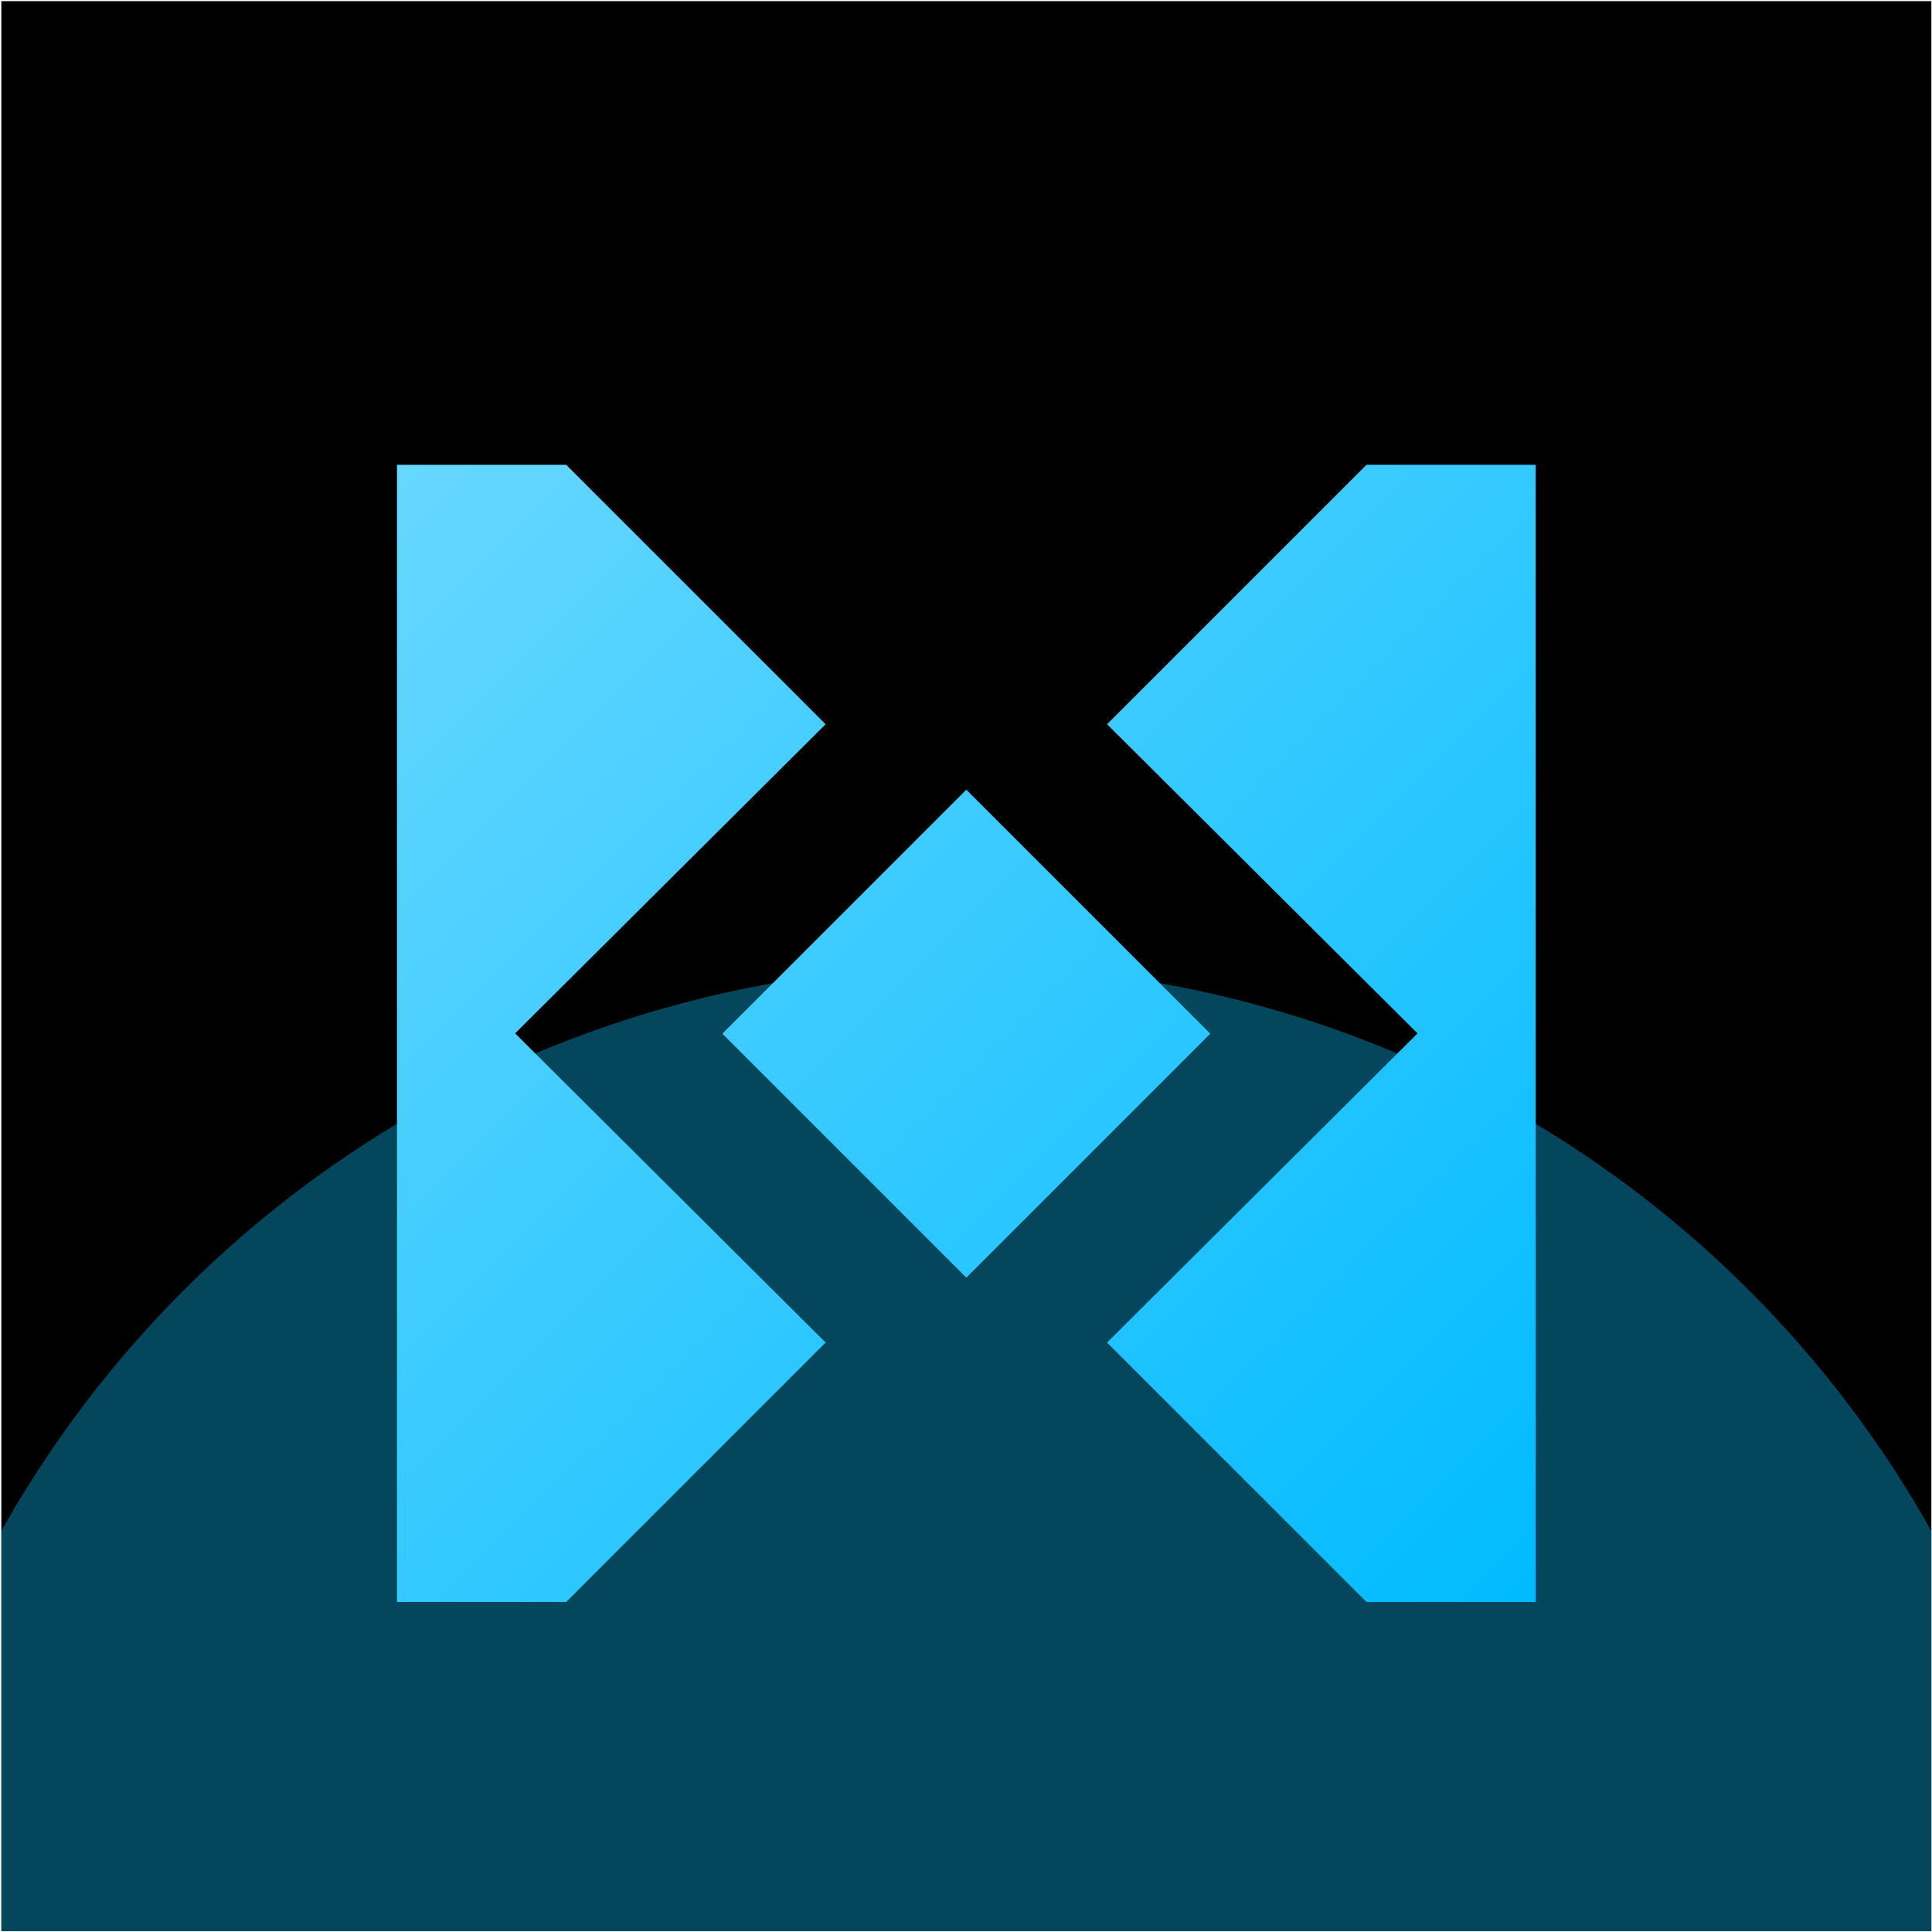
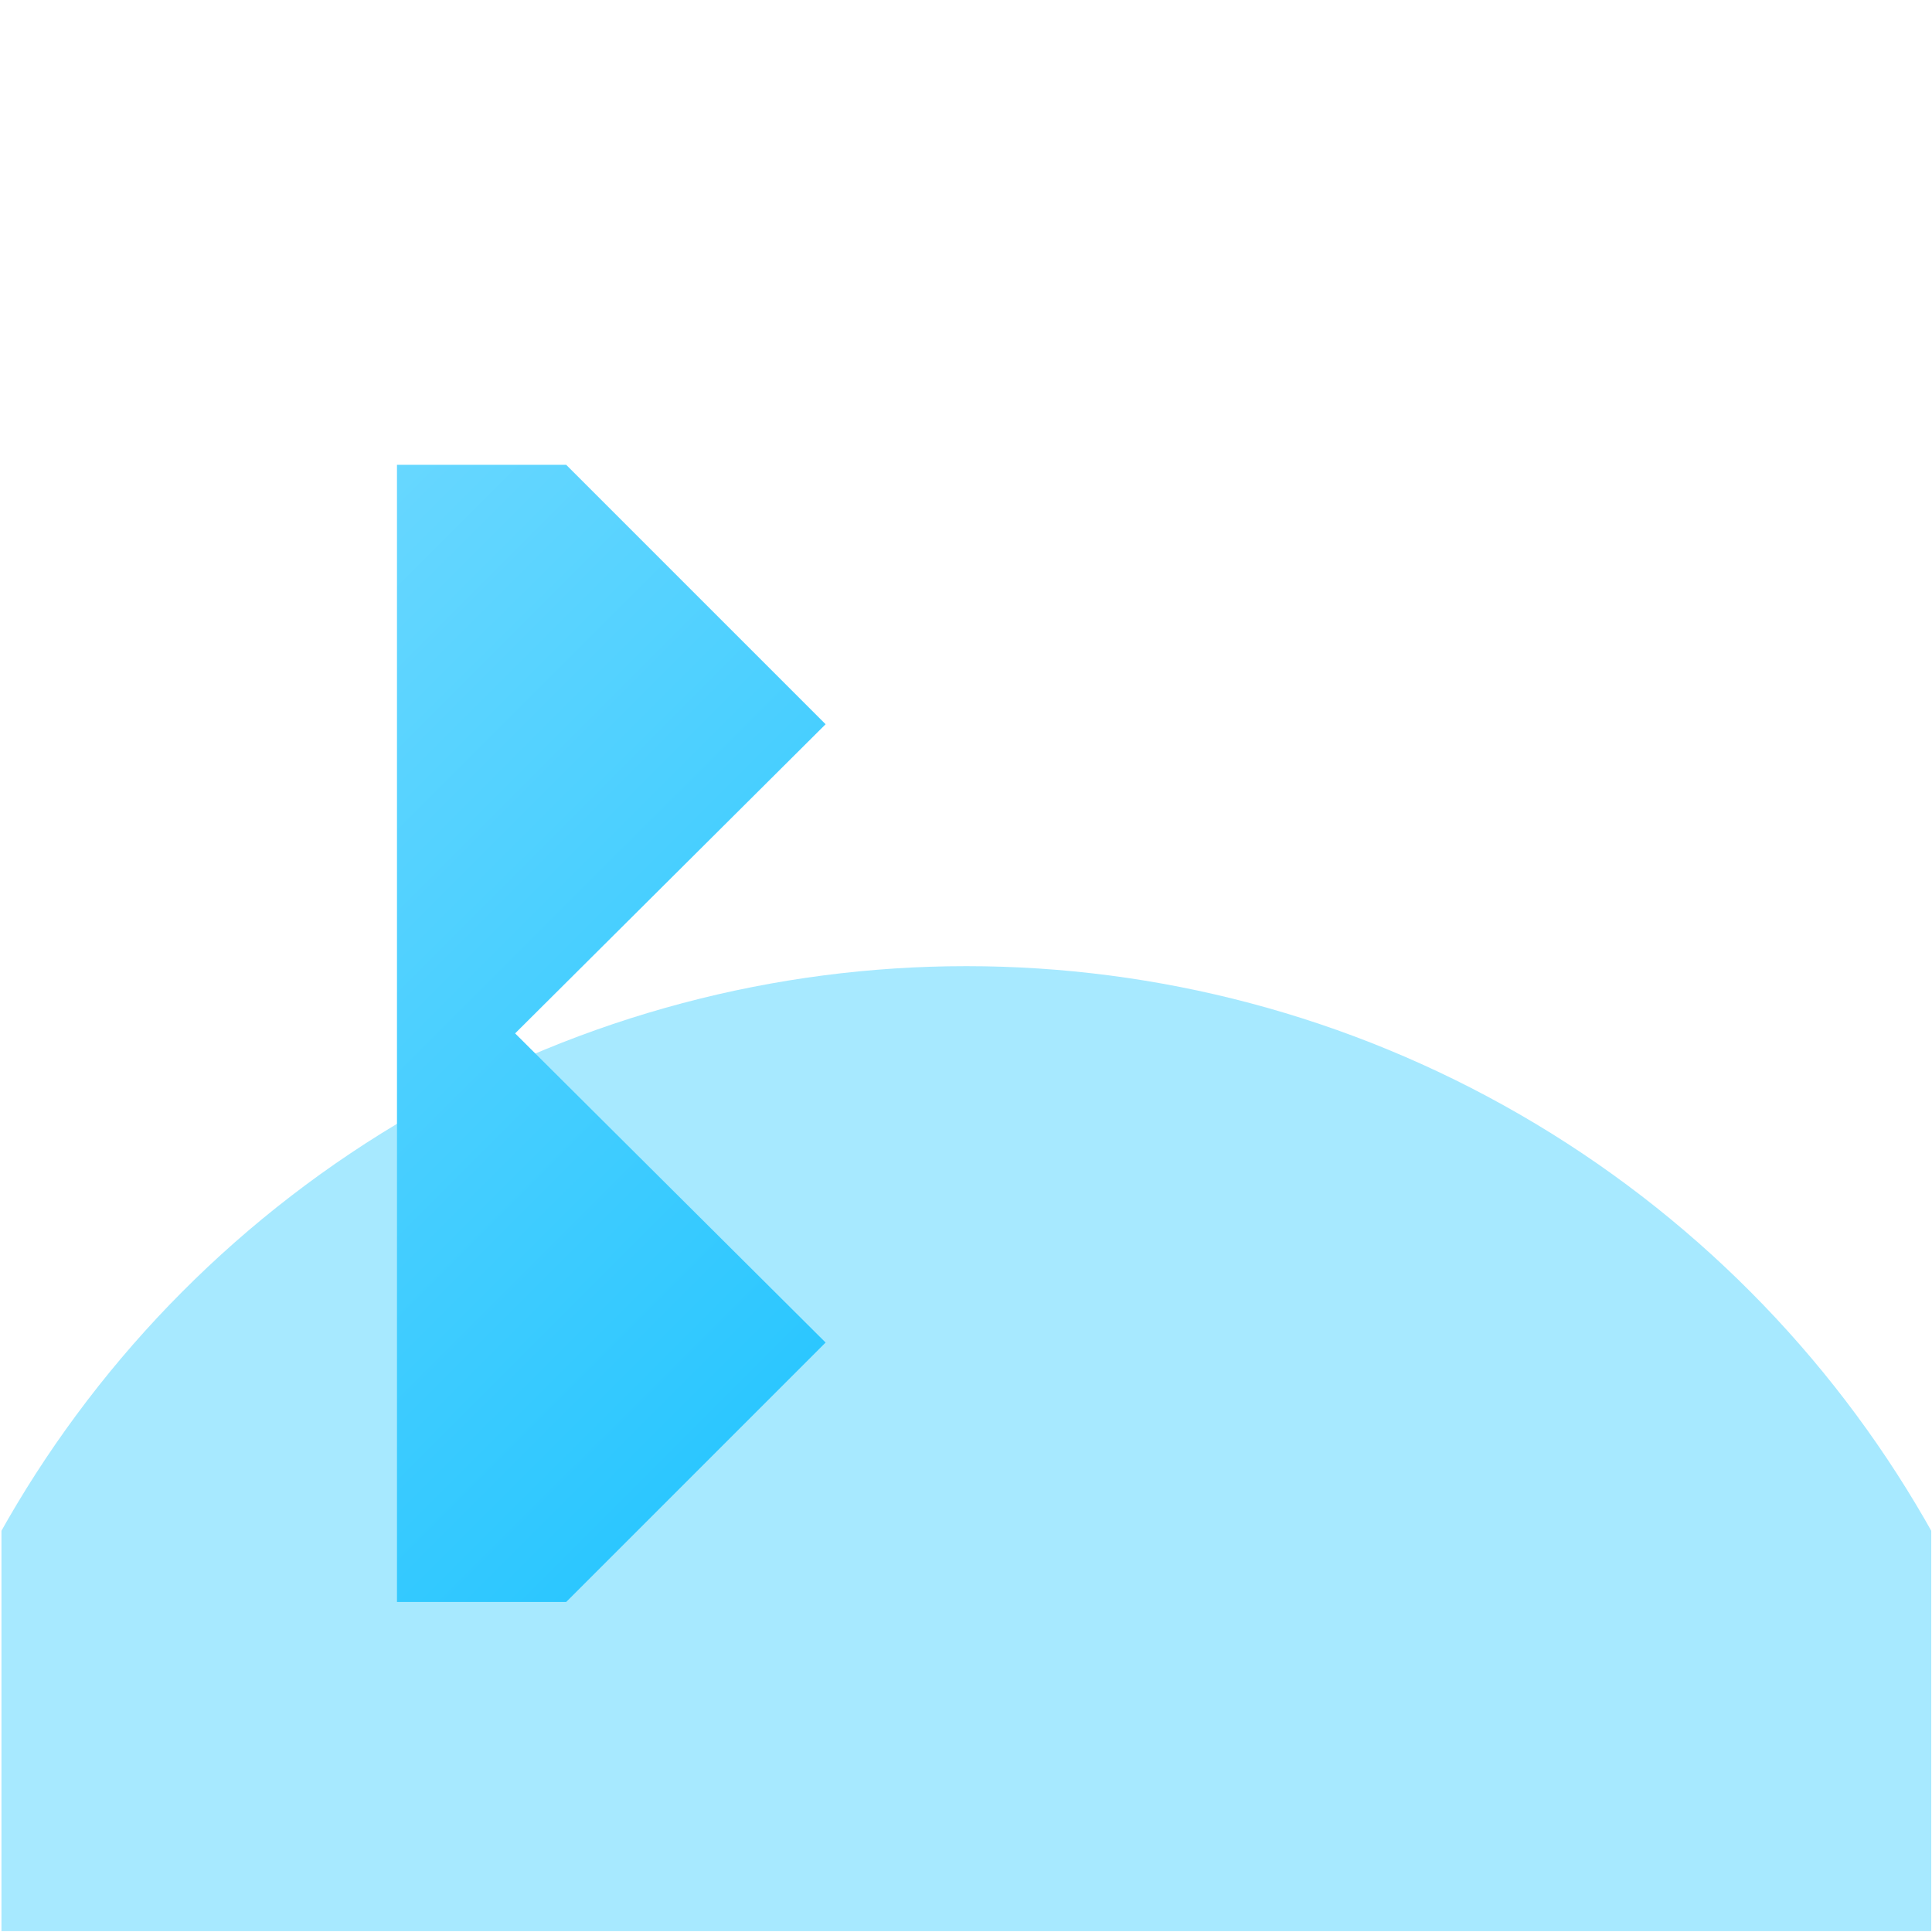
<svg xmlns="http://www.w3.org/2000/svg" width="1001" height="1001" viewBox="0 0 1001 1001" fill="none">
  <g clip-path="url(#clip0_319_317)">
-     <rect width="999.997" height="999.997" transform="translate(0.682 0.581)" fill="black" />
    <g opacity="0.36" filter="url(#filter0_f_319_317)">
      <circle cx="500.679" cy="1074.04" r="573.458" fill="#0CC2FF" />
    </g>
    <g filter="url(#filter1_d_319_317)">
      <path d="M293.344 205.981H205.68V795.177H293.344L427.763 660.758L266.894 500.579L427.763 340.401L293.344 205.981Z" fill="url(#paint0_linear_319_317)" />
-       <path d="M795.68 205.981H708.016L573.596 340.401L734.465 500.579L573.596 660.758L708.016 795.177H795.68V205.981Z" fill="url(#paint1_linear_319_317)" />
-       <path d="M500.668 374.329L627.069 500.73L500.668 627.131L374.267 500.73L500.668 374.329Z" fill="url(#paint2_linear_319_317)" />
    </g>
  </g>
  <defs>
    <filter id="filter0_f_319_317" x="-635.519" y="-62.163" width="2272.4" height="2272.4" filterUnits="userSpaceOnUse" color-interpolation-filters="sRGB">
      <feFlood flood-opacity="0" result="BackgroundImageFix" />
      <feBlend mode="normal" in="SourceGraphic" in2="BackgroundImageFix" result="shape" />
      <feGaussianBlur stdDeviation="281.37" result="effect1_foregroundBlur_319_317" />
    </filter>
    <filter id="filter1_d_319_317" x="173.523" y="205.981" width="654.313" height="656.188" filterUnits="userSpaceOnUse" color-interpolation-filters="sRGB">
      <feFlood flood-opacity="0" result="BackgroundImageFix" />
      <feColorMatrix in="SourceAlpha" type="matrix" values="0 0 0 0 0 0 0 0 0 0 0 0 0 0 0 0 0 0 127 0" result="hardAlpha" />
      <feOffset dy="34.836" />
      <feGaussianBlur stdDeviation="16.078" />
      <feComposite in2="hardAlpha" operator="out" />
      <feColorMatrix type="matrix" values="0 0 0 0 0 0 0 0 0 0 0 0 0 0 0 0 0 0 0.25 0" />
      <feBlend mode="normal" in2="BackgroundImageFix" result="effect1_dropShadow_319_317" />
      <feBlend mode="normal" in="SourceGraphic" in2="effect1_dropShadow_319_317" result="shape" />
    </filter>
    <linearGradient id="paint0_linear_319_317" x1="205.68" y1="205.981" x2="795.115" y2="795.737" gradientUnits="userSpaceOnUse">
      <stop stop-color="#67D7FF" />
      <stop offset="1" stop-color="#00BBFF" />
    </linearGradient>
    <linearGradient id="paint1_linear_319_317" x1="205.68" y1="205.981" x2="795.115" y2="795.737" gradientUnits="userSpaceOnUse">
      <stop stop-color="#67D7FF" />
      <stop offset="1" stop-color="#00BBFF" />
    </linearGradient>
    <linearGradient id="paint2_linear_319_317" x1="205.68" y1="205.981" x2="795.115" y2="795.737" gradientUnits="userSpaceOnUse">
      <stop stop-color="#67D7FF" />
      <stop offset="1" stop-color="#00BBFF" />
    </linearGradient>
    <clipPath id="clip0_319_317">
      <rect width="999.997" height="999.997" fill="white" transform="translate(0.682 0.581)" />
    </clipPath>
  </defs>
</svg>